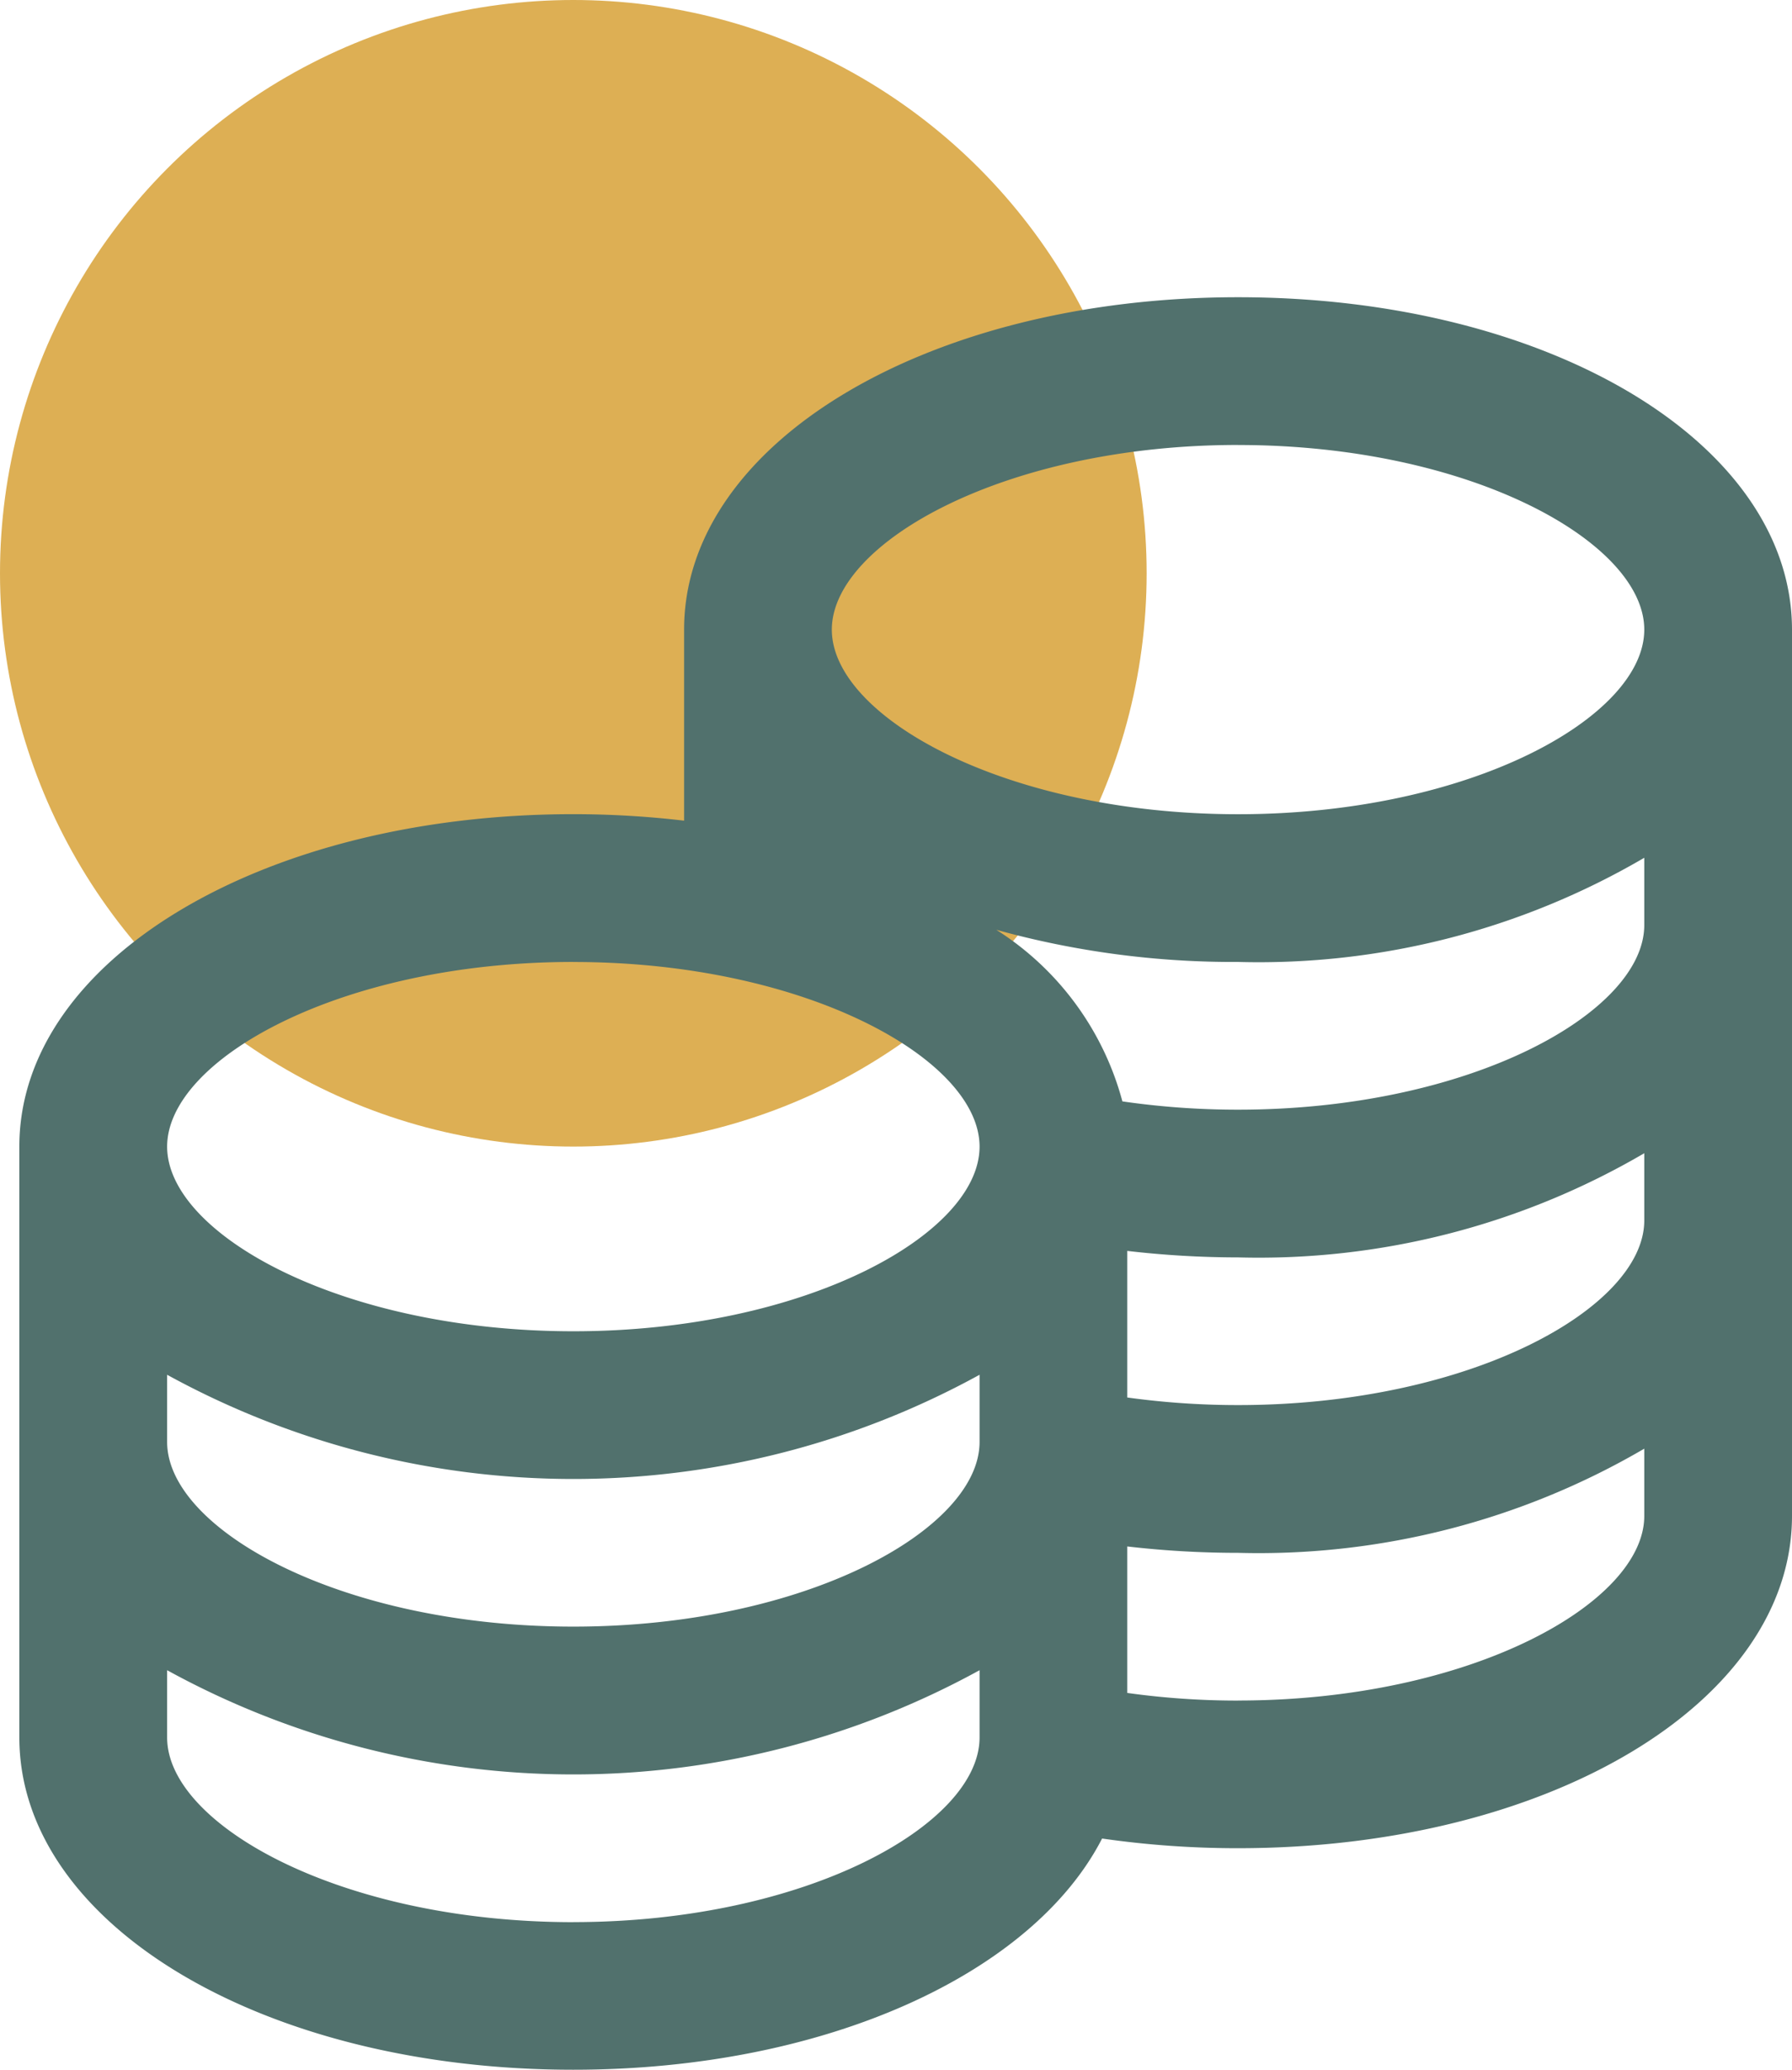
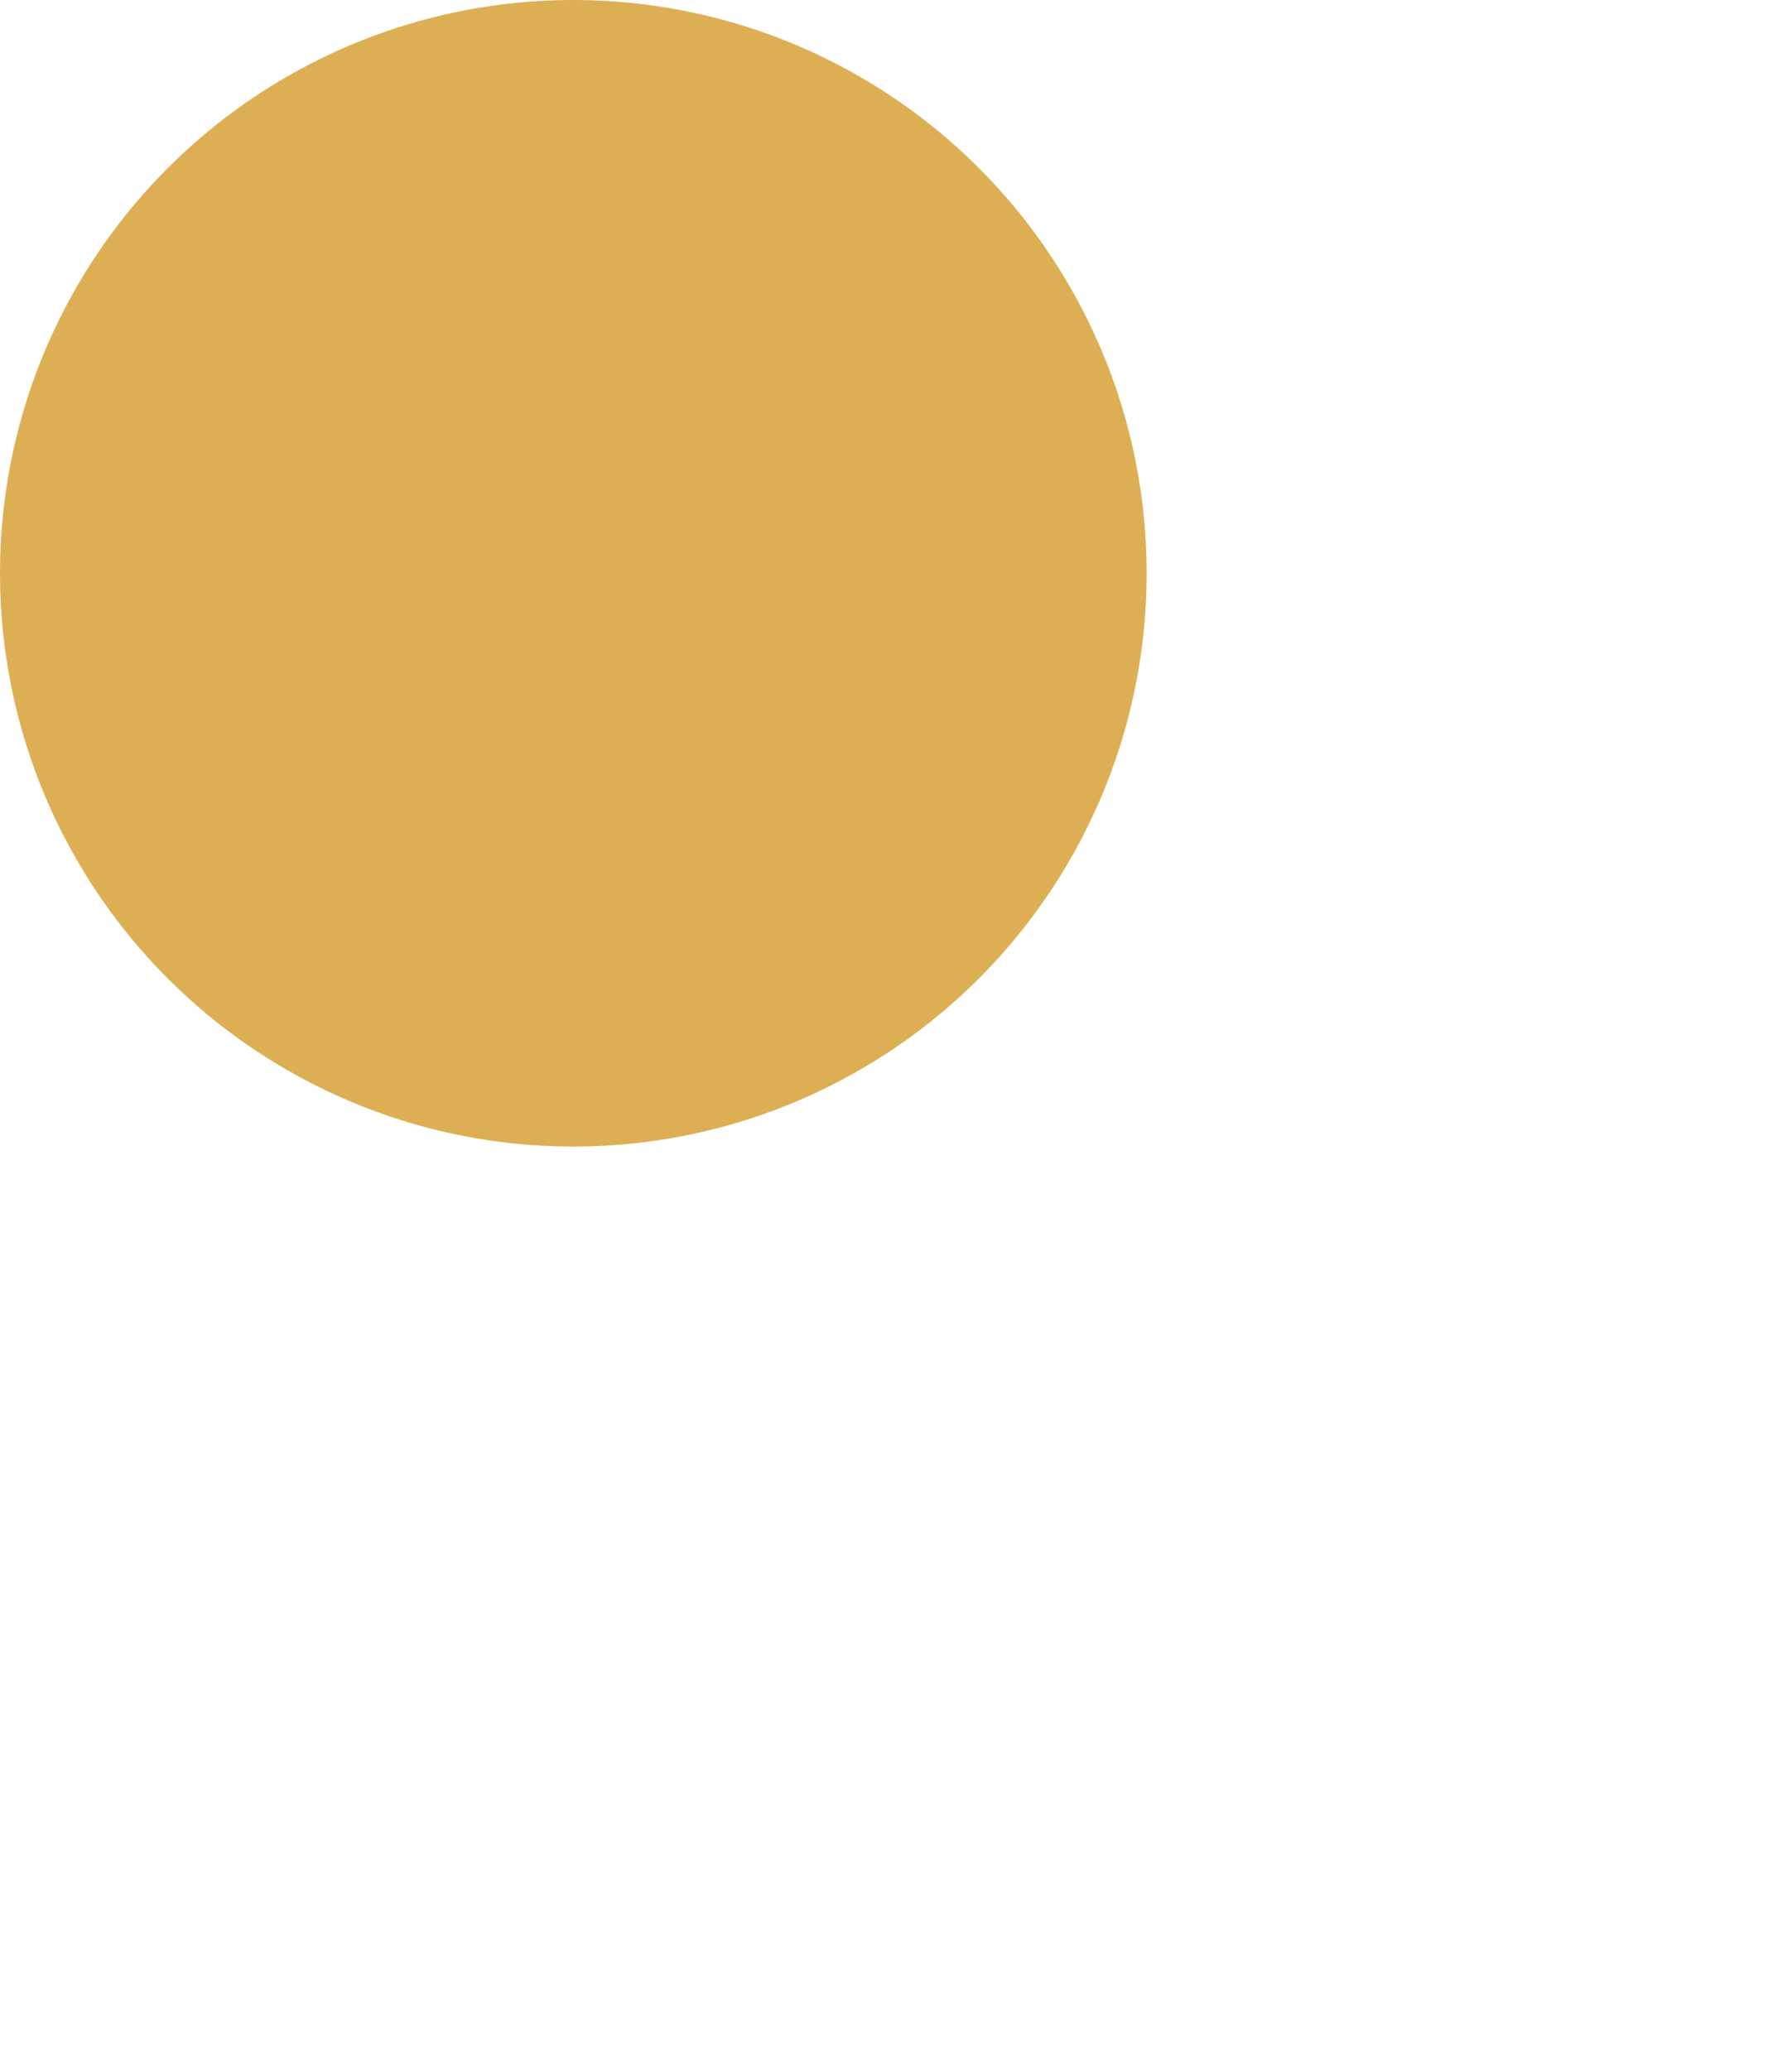
<svg xmlns="http://www.w3.org/2000/svg" width="36.123" height="41.724" viewBox="0 0 36.123 41.724">
  <g id="Group_2427" data-name="Group 2427" transform="translate(-72.67 -117.77)">
    <circle id="Ellipse_436" data-name="Ellipse 436" cx="11.557" cy="11.557" r="11.557" transform="translate(72.67 117.77)" fill="#ddaf54" />
-     <path id="Path_111777" data-name="Path 111777" d="M97.536,122.359c-6.263,0-11.167,2.944-11.167,6.7v3.852a19.083,19.083,0,0,0-2.234-.131c-6.262,0-11.166,2.944-11.166,6.7v11.911c0,3.756,4.9,6.7,11.166,6.7,5.074,0,9.256-1.931,10.66-4.661a19.1,19.1,0,0,0,2.741.195c6.262,0,11.166-2.943,11.166-6.7V129.06C108.7,125.3,103.8,122.359,97.536,122.359Zm8.188,18.611c0,1.757-3.5,3.722-8.188,3.722a16.249,16.249,0,0,1-2.234-.153v-2.955a19.351,19.351,0,0,0,2.234.131,15.392,15.392,0,0,0,8.188-2.1Zm-29.776,3.111a17.008,17.008,0,0,0,16.377,0v1.355c0,1.757-3.5,3.722-8.189,3.722s-8.188-1.965-8.188-3.722Zm29.776-9.066c0,1.757-3.5,3.722-8.188,3.722a16.2,16.2,0,0,1-2.332-.167,5.9,5.9,0,0,0-2.541-3.459,17.9,17.9,0,0,0,4.873.648,15.392,15.392,0,0,0,8.188-2.1Zm-8.188-9.677c4.686,0,8.188,1.965,8.188,3.722s-3.5,3.721-8.188,3.721-8.189-1.965-8.189-3.721S92.849,125.337,97.536,125.337Zm-13.4,10.422c4.687,0,8.189,1.965,8.189,3.722s-3.5,3.722-8.189,3.722-8.188-1.965-8.188-3.722S79.449,135.759,84.135,135.759Zm0,19.356c-4.686,0-8.188-1.966-8.188-3.722v-1.357a17.008,17.008,0,0,0,16.377,0v1.357C92.324,153.148,88.822,155.115,84.135,155.115Zm13.4-4.467a16.047,16.047,0,0,1-2.234-.154v-2.953a19.353,19.353,0,0,0,2.234.129,15.4,15.4,0,0,0,8.188-2.1v1.357C105.723,148.682,102.222,150.648,97.536,150.648Z" transform="translate(0.091 1.403)" fill="#51716d" />
  </g>
</svg>